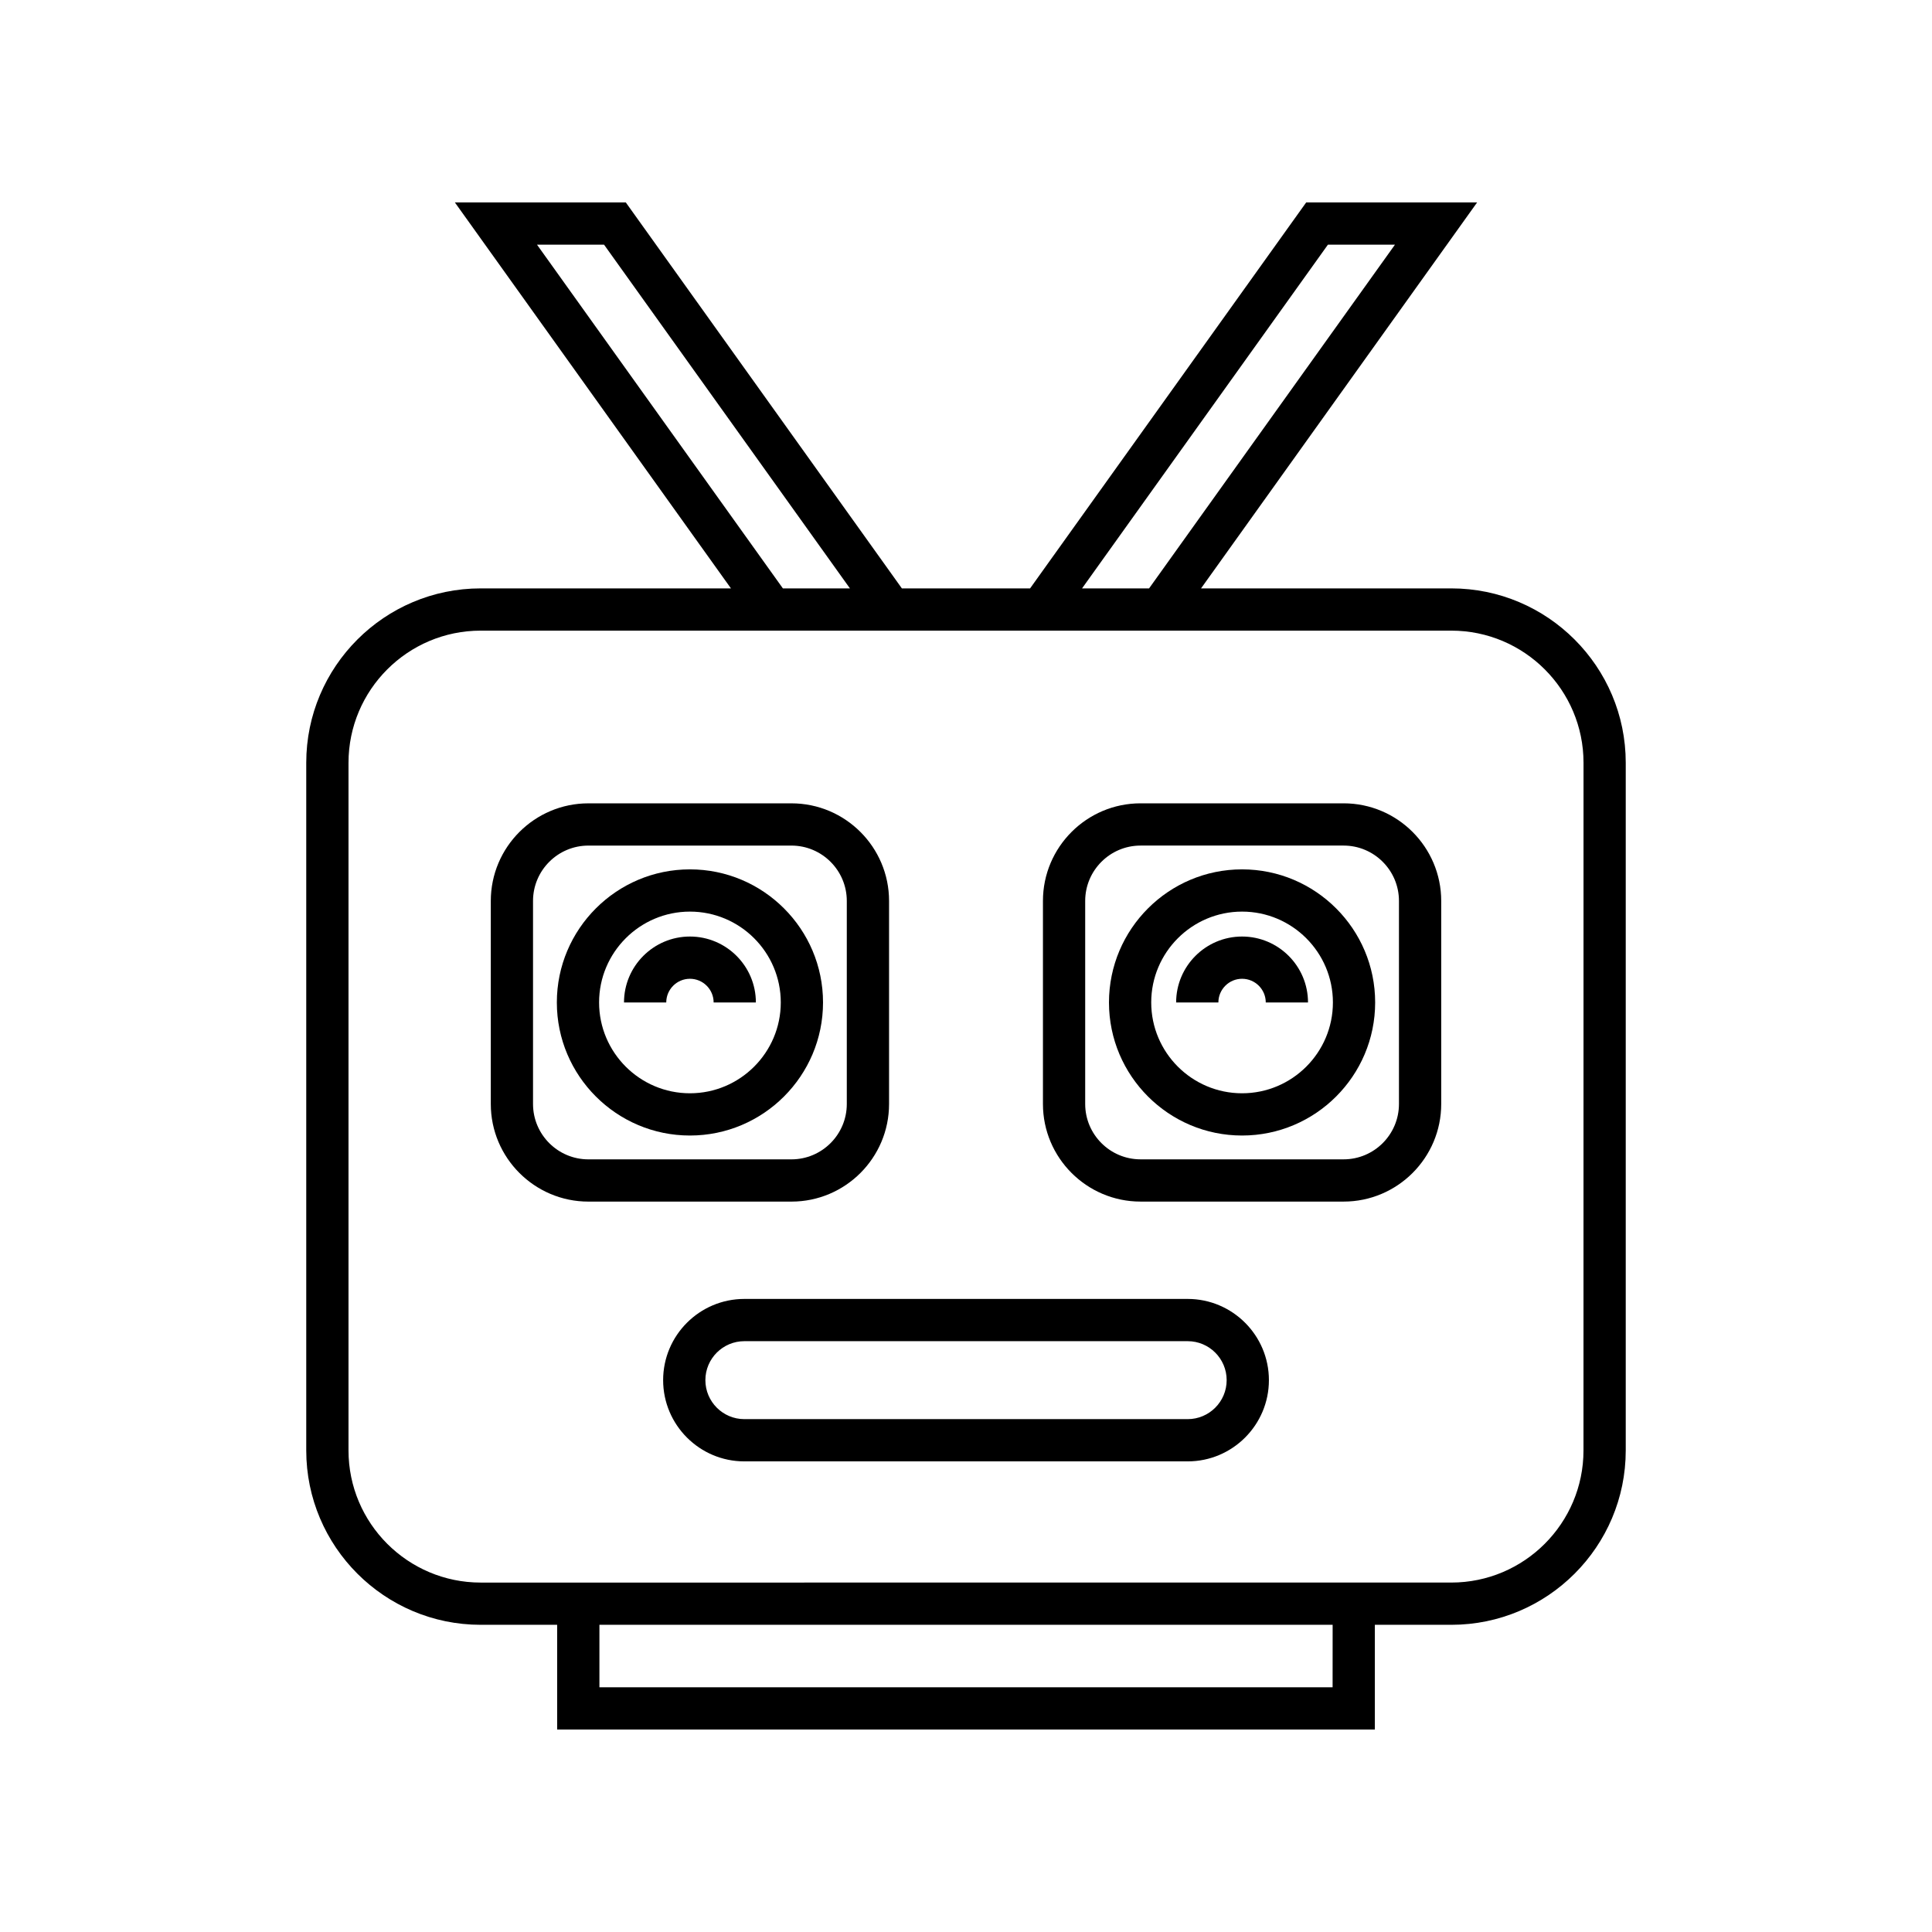
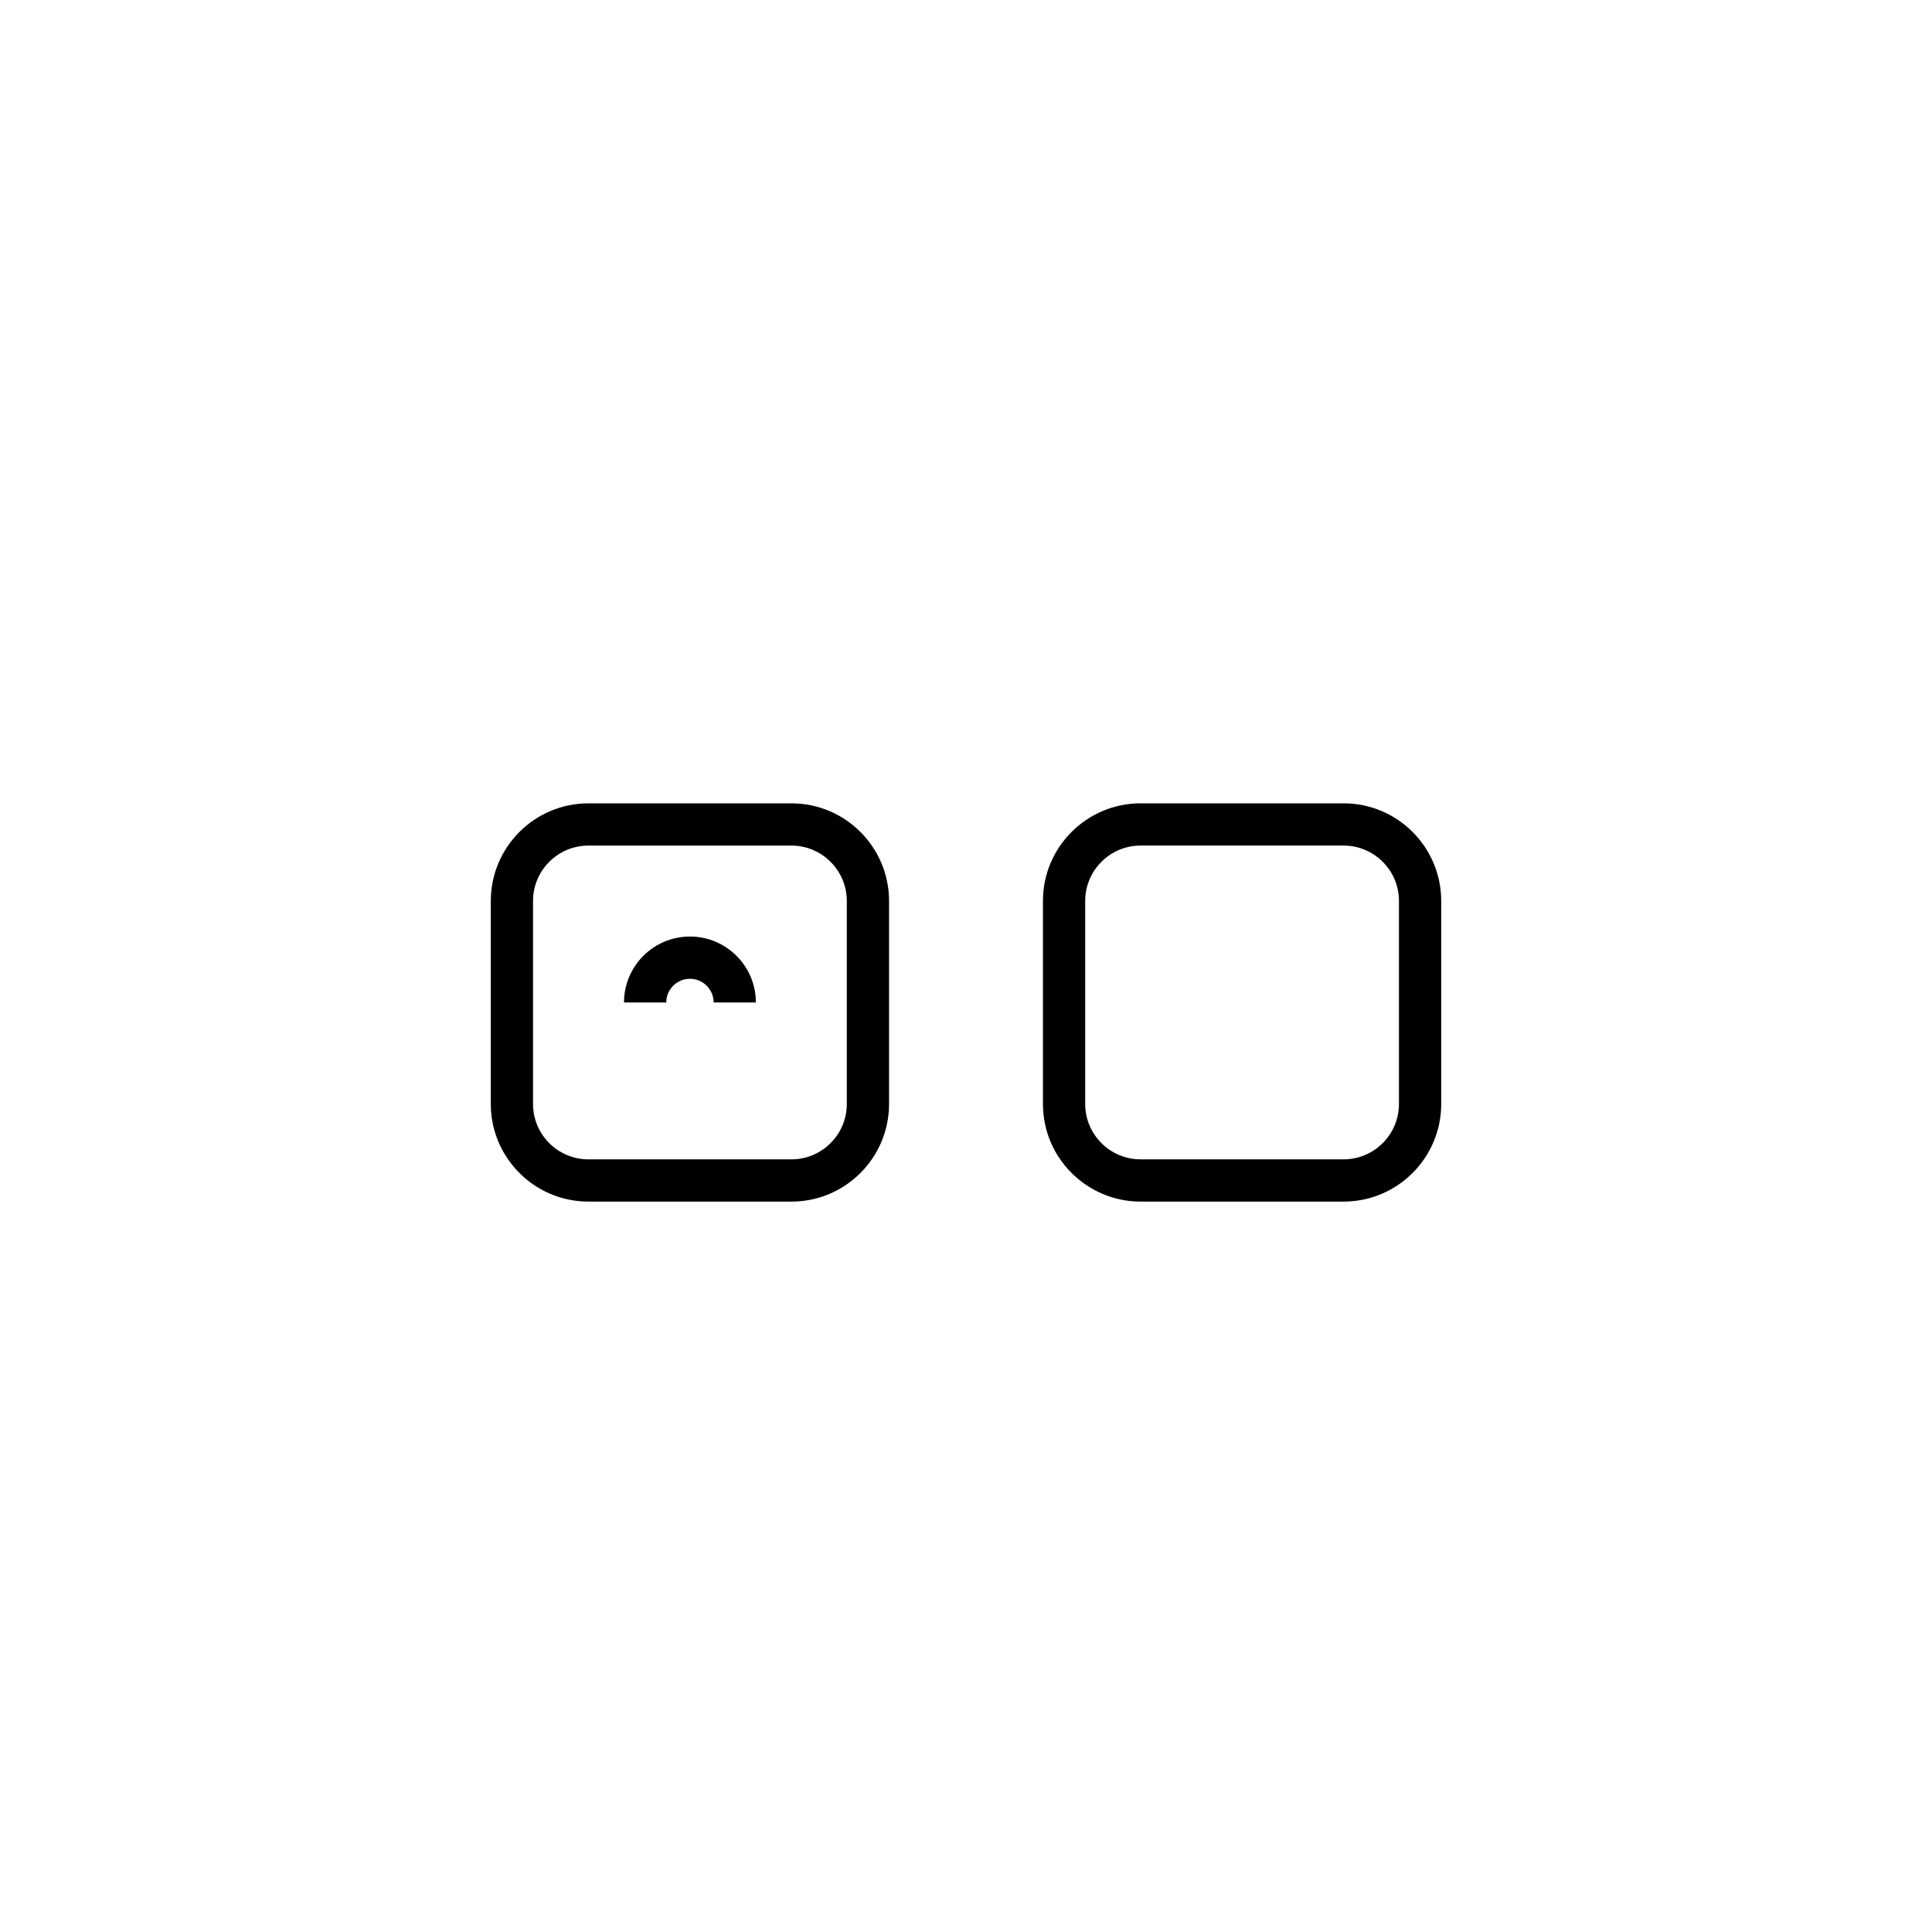
<svg xmlns="http://www.w3.org/2000/svg" fill="#000000" width="800px" height="800px" version="1.1" viewBox="144 144 512 512">
  <g>
-     <path d="m528.62 299.93h-66.332l73.168-102.29h-45.297l-73.176 102.29h-33.977l-73.168-102.29h-45.297l73.168 102.29h-66.332c-25.484 0-46.219 20.73-46.219 46.215v182.23c0 25.484 20.73 46.215 46.219 46.215h20.273v27.754h216.7v-27.754h20.273c25.484 0 46.215-20.73 46.215-46.215v-182.23c0-25.484-20.734-46.215-46.219-46.215zm-32.707-91.09h17.766l-65.16 91.09h-17.766zm-209.6 0h17.766l65.16 91.09h-17.766zm210.84 382.31h-194.3v-16.559h194.31zm66.488-62.777c0 19.309-15.707 35.02-35.02 35.02l-257.24 0.004c-19.312 0-35.023-15.711-35.023-35.02v-182.23c0-19.309 15.711-35.02 35.023-35.02h257.25c19.312 0 35.02 15.711 35.02 35.02z" />
-     <path d="m458.75 488.23h-117.49c-11.867 0-21.523 9.652-21.523 21.523 0 11.867 9.652 21.527 21.523 21.527h117.49c11.867 0 21.523-9.66 21.523-21.527s-9.656-21.523-21.523-21.523zm0 31.855h-117.49c-5.695 0-10.328-4.637-10.328-10.332s4.633-10.328 10.328-10.328h117.49c5.695 0 10.328 4.629 10.328 10.328 0 5.695-4.633 10.332-10.328 10.332z" />
-     <path d="m326.84 374.39c-19.449 0-35.27 15.82-35.27 35.27 0 19.445 15.82 35.266 35.27 35.266 19.449 0 35.27-15.82 35.27-35.266 0-19.449-15.824-35.27-35.27-35.27zm0 59.34c-13.273 0-24.074-10.797-24.074-24.07 0-13.273 10.801-24.074 24.074-24.074 13.277 0 24.074 10.801 24.074 24.074 0 13.273-10.801 24.07-24.074 24.07z" />
    <path d="m326.84 392.19c-9.637 0-17.473 7.84-17.473 17.477h11.195c0-3.465 2.816-6.281 6.277-6.281 3.465 0 6.281 2.816 6.281 6.281h11.195c0-9.637-7.84-17.477-17.477-17.477z" />
    <path d="m379.61 436.57v-53.809c0-14.262-11.605-25.867-25.867-25.867h-53.809c-14.262 0-25.867 11.605-25.867 25.867v53.809c0 14.262 11.605 25.867 25.867 25.867h53.809c14.262 0.004 25.867-11.602 25.867-25.867zm-94.352 0v-53.809c0-8.09 6.582-14.672 14.672-14.672h53.809c8.09 0 14.672 6.582 14.672 14.672v53.809c0 8.09-6.582 14.672-14.672 14.672h-53.809c-8.09 0.004-14.672-6.578-14.672-14.672z" />
-     <path d="m473.16 374.39c-19.449 0-35.27 15.82-35.27 35.27 0 19.445 15.82 35.266 35.27 35.266s35.27-15.82 35.27-35.266c0.004-19.449-15.82-35.27-35.27-35.27zm0 59.34c-13.273 0-24.074-10.797-24.074-24.07 0-13.273 10.801-24.074 24.074-24.074 13.277 0 24.074 10.801 24.074 24.074 0.004 13.273-10.797 24.07-24.074 24.07z" />
-     <path d="m473.16 392.19c-9.637 0-17.473 7.84-17.473 17.477h11.195c0-3.465 2.816-6.281 6.277-6.281 3.465 0 6.281 2.816 6.281 6.281h11.195c0-9.637-7.836-17.477-17.477-17.477z" />
    <path d="m500.07 356.89h-53.812c-14.262 0-25.867 11.605-25.867 25.867v53.809c0 14.262 11.605 25.867 25.867 25.867h53.812c14.262 0 25.867-11.605 25.867-25.867v-53.809c-0.004-14.262-11.605-25.867-25.867-25.867zm14.668 79.676c0 8.09-6.582 14.672-14.668 14.672h-53.812c-8.09 0-14.672-6.582-14.672-14.672v-53.809c0-8.09 6.582-14.672 14.672-14.672h53.812c8.09 0 14.668 6.582 14.668 14.672z" />
  </g>
</svg>